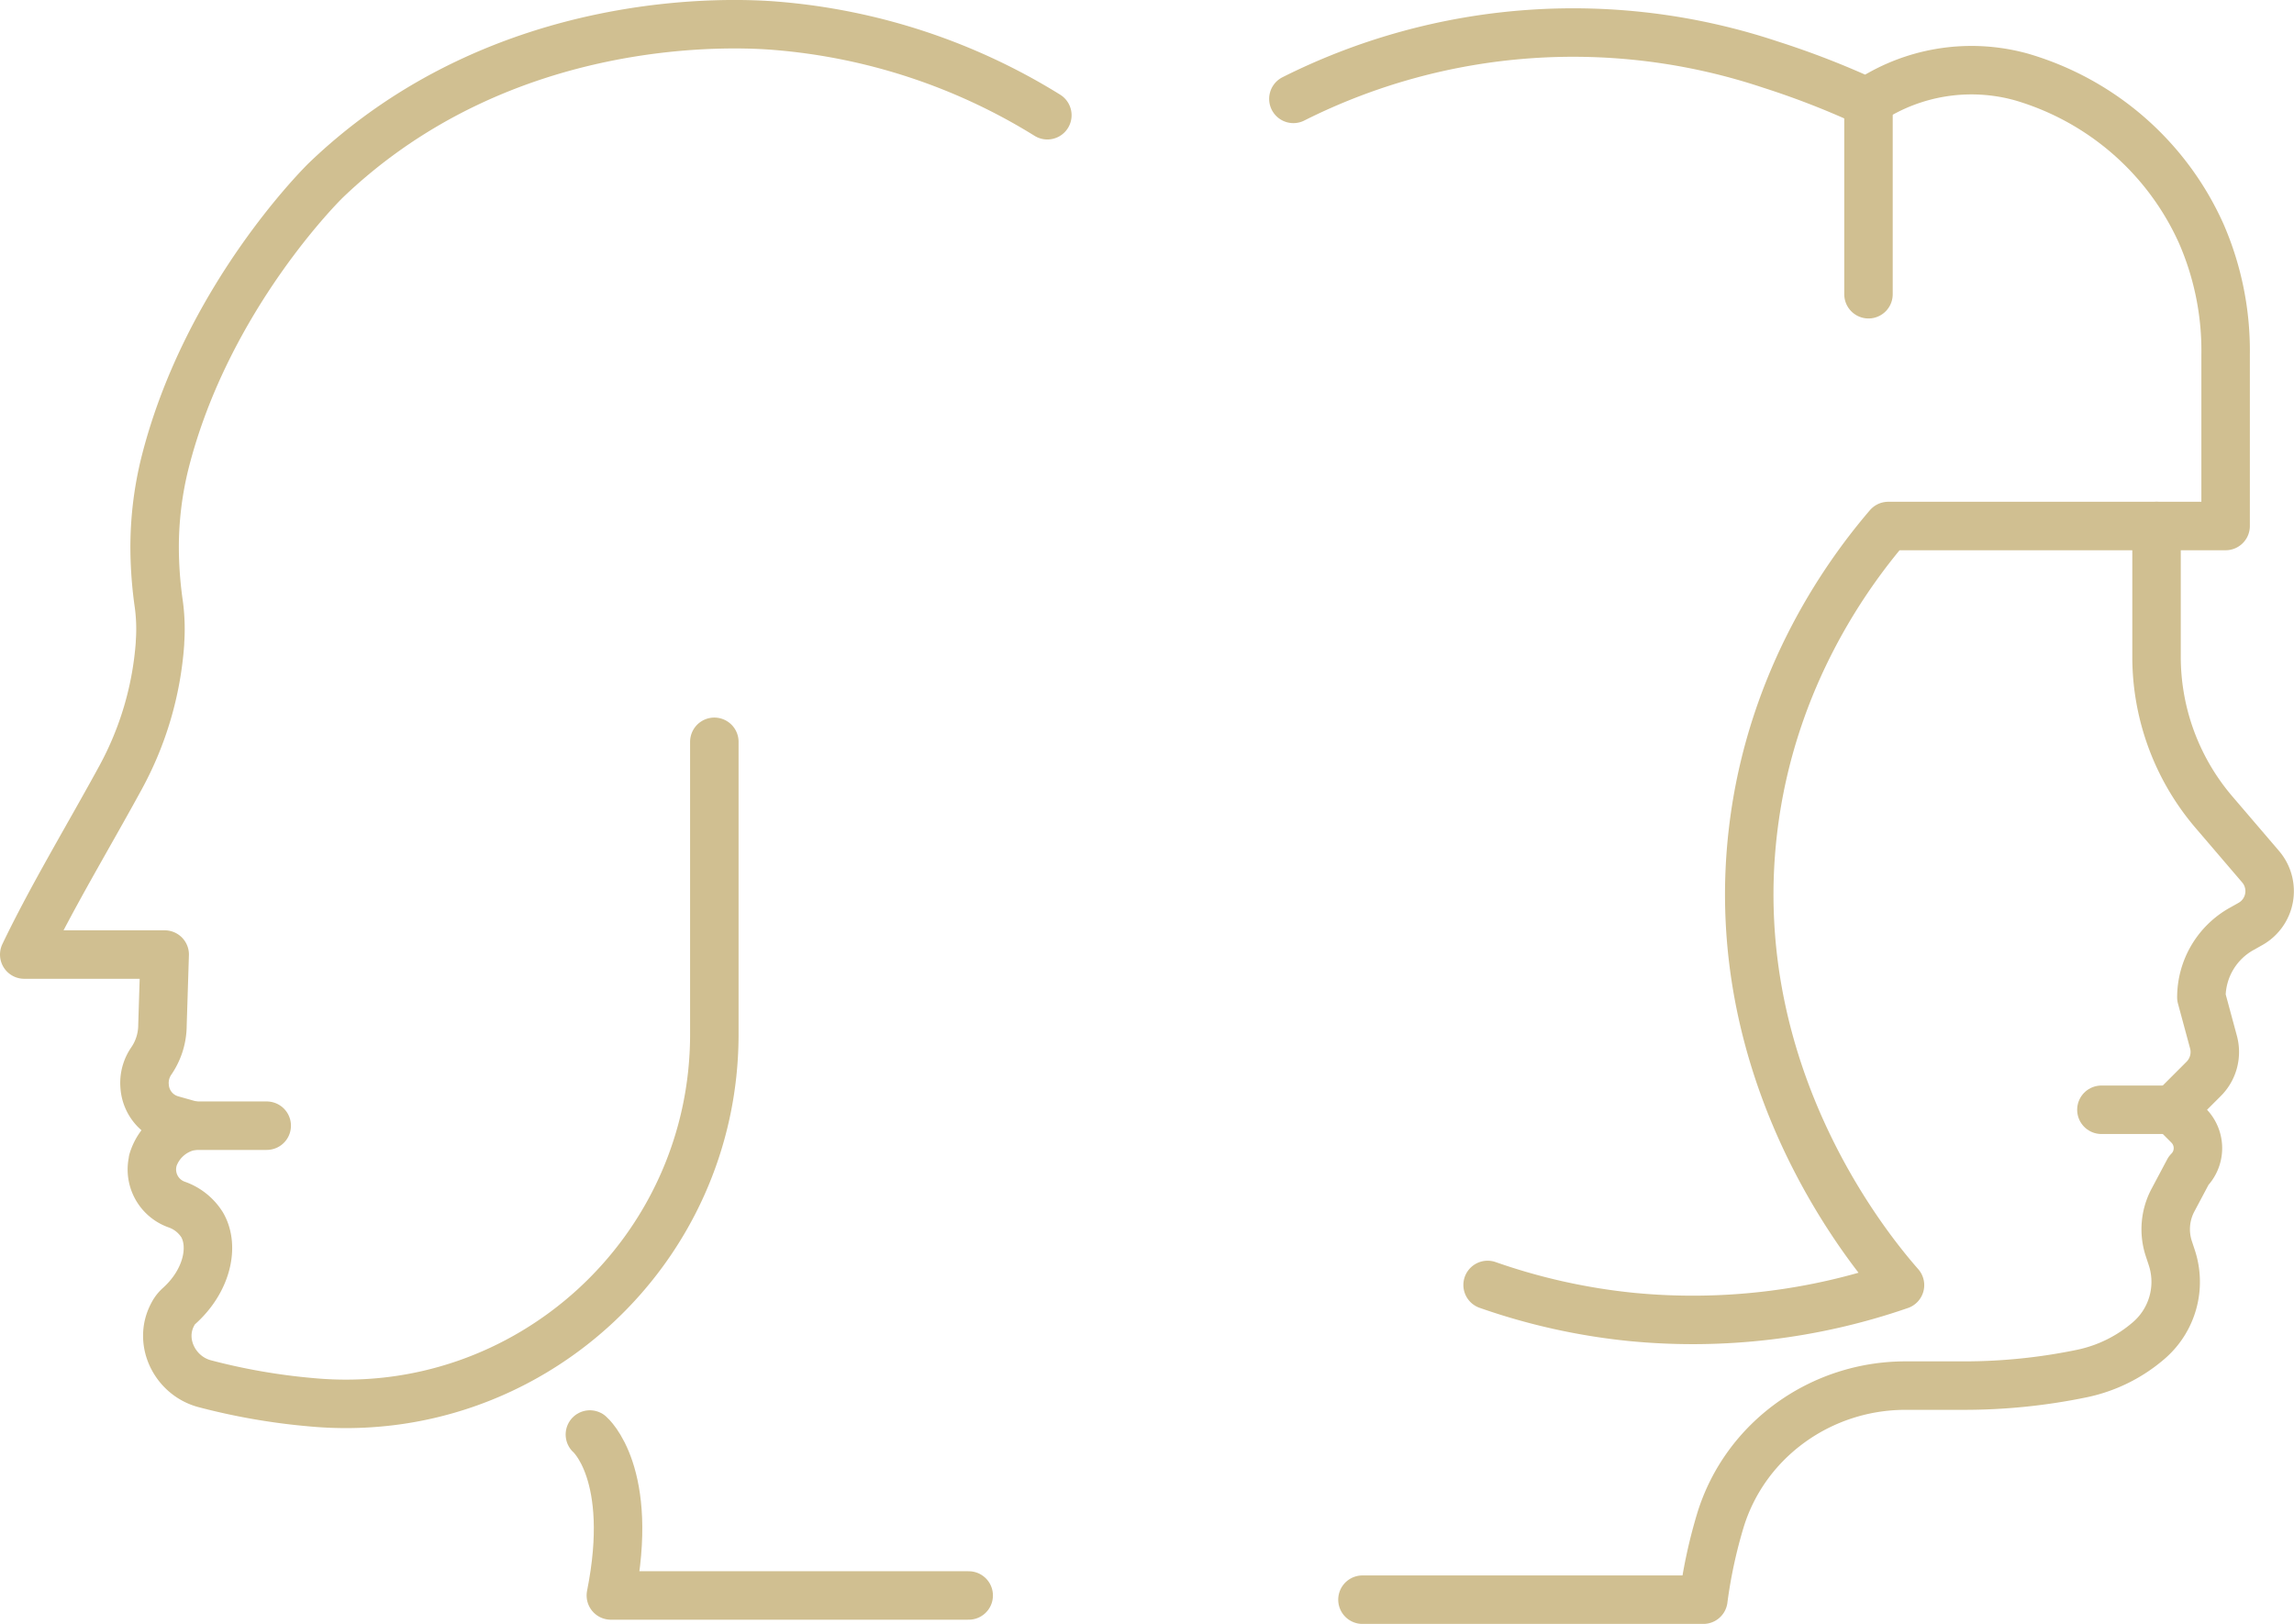
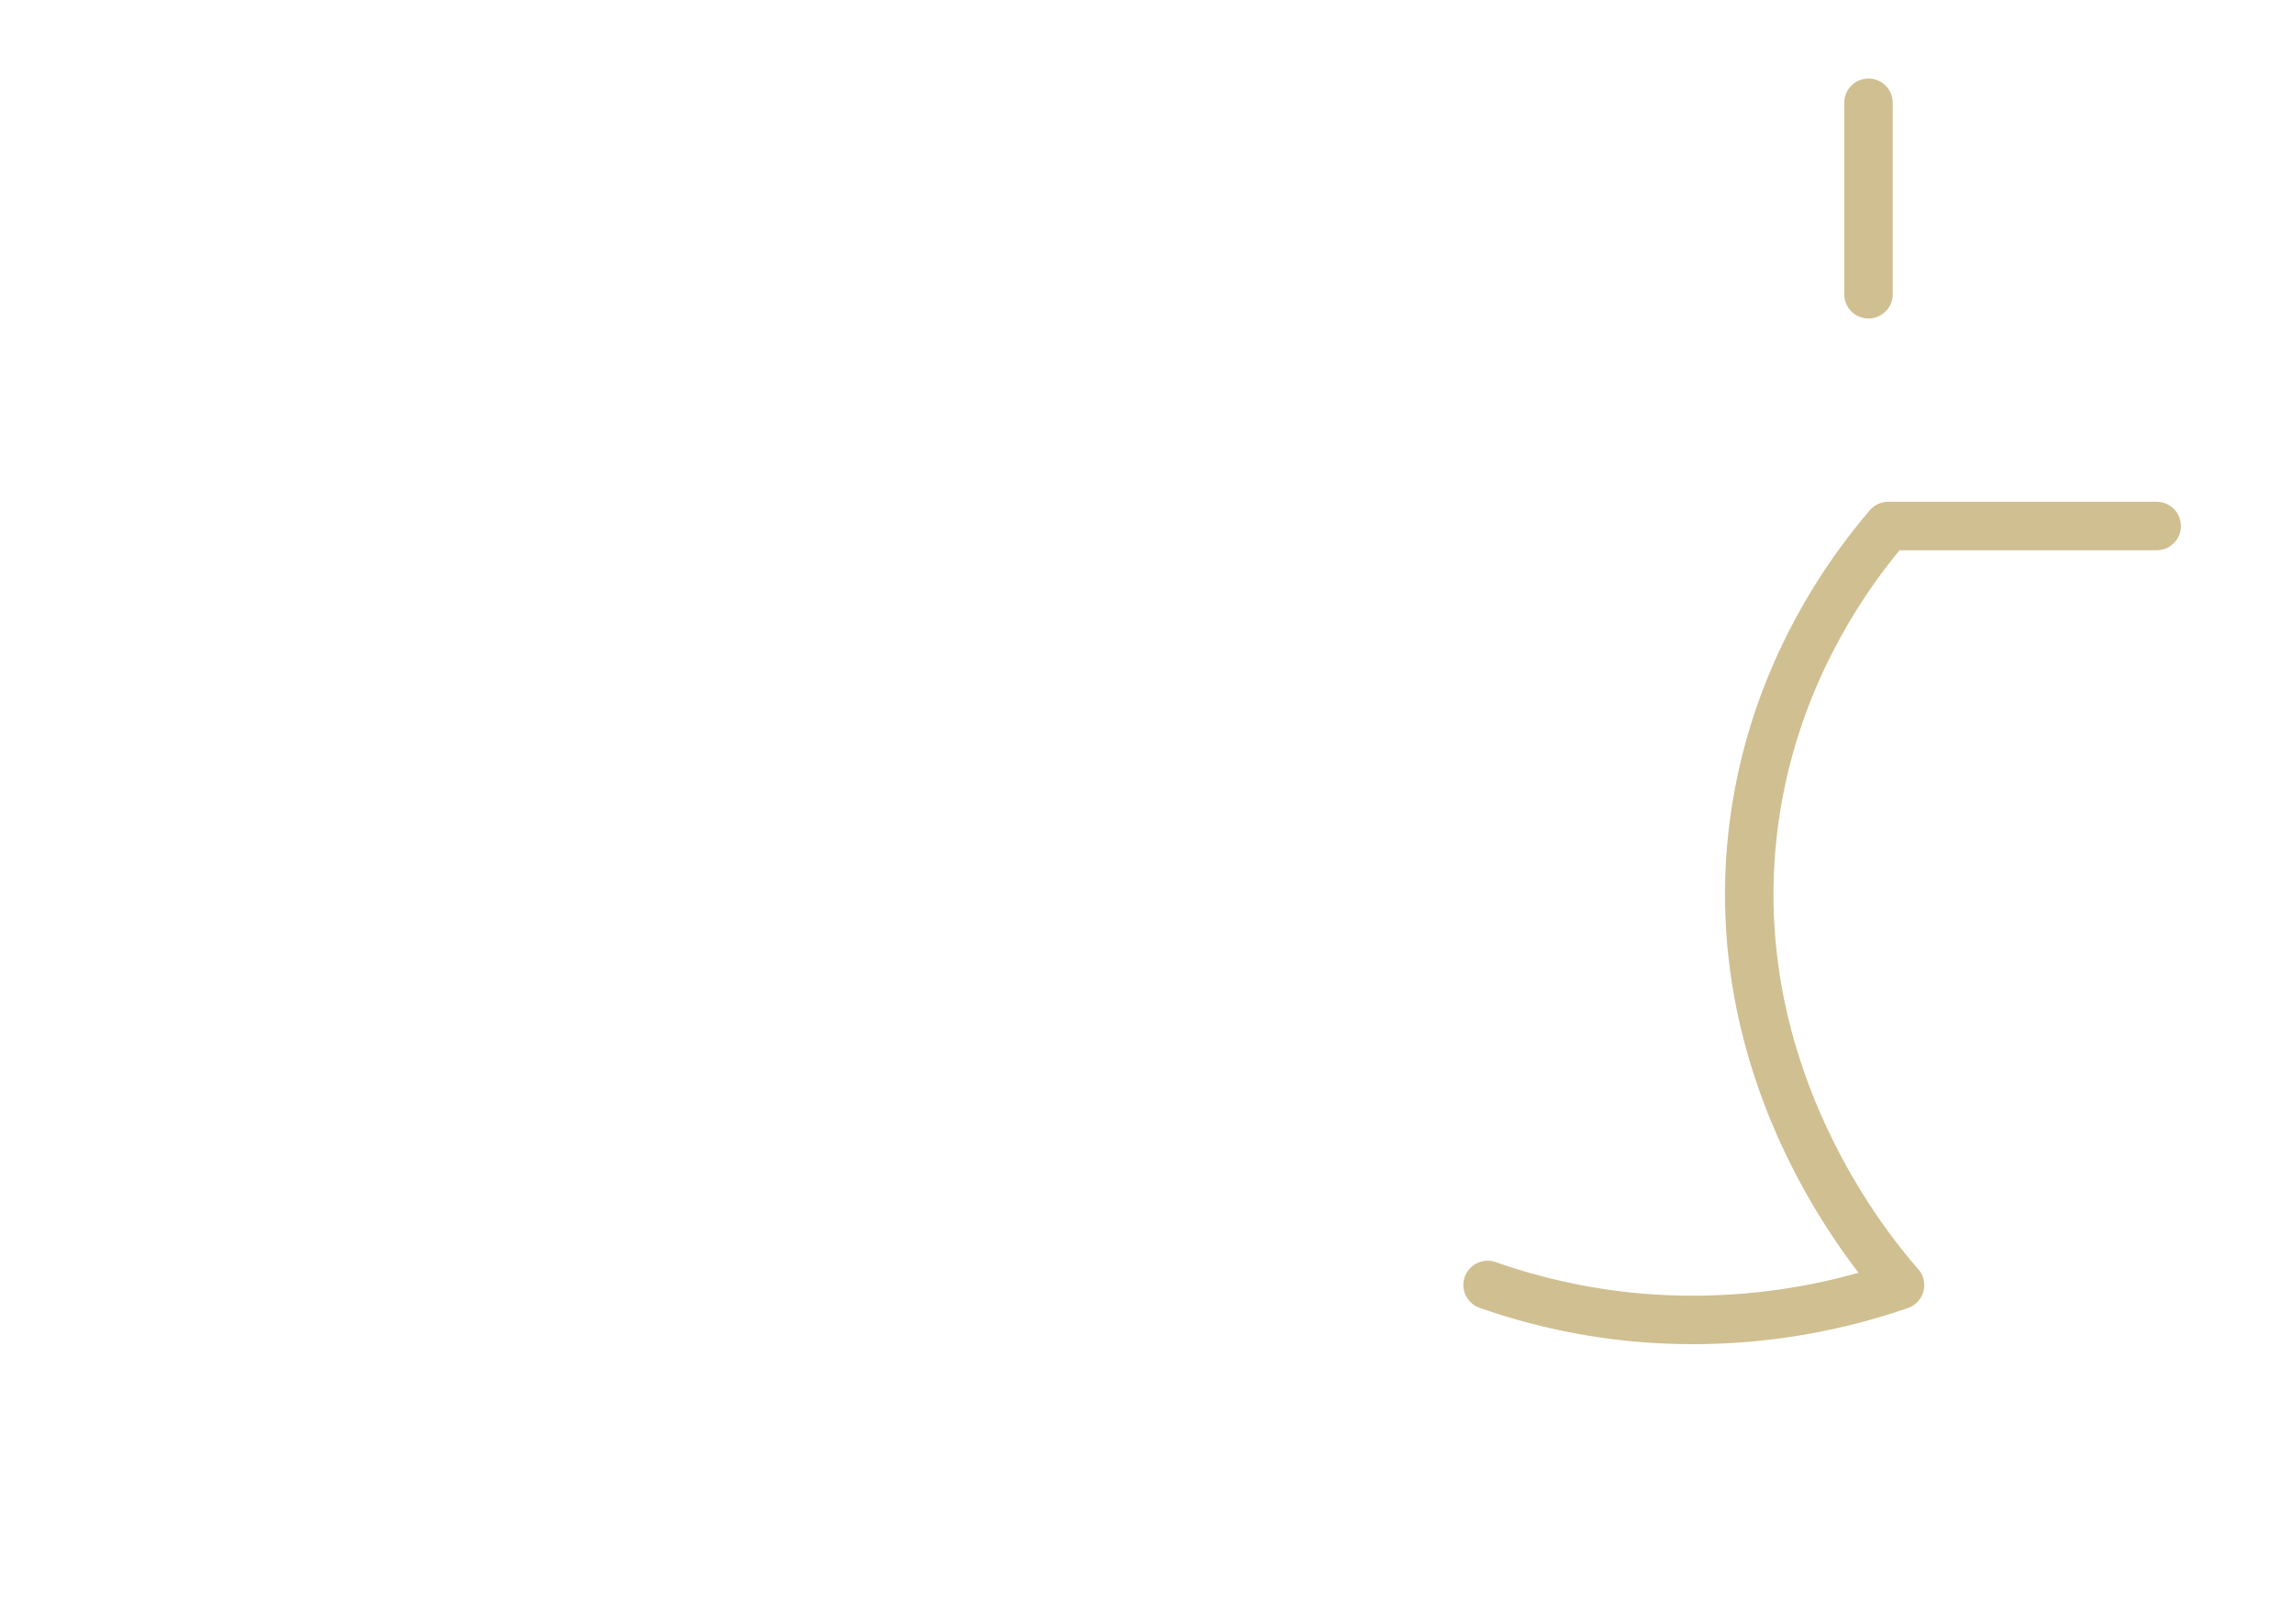
<svg xmlns="http://www.w3.org/2000/svg" id="Layer_1" data-name="Layer 1" viewBox="0 0 567.9 402.06">
-   <path d="M286.45,388.61V461c0,53.79-46.22,96.12-99.78,91.12a156.84,156.84,0,0,1-26.46-4.61c-7.36-2-11.47-10.42-7.84-17.15a7,7,0,0,1,1.5-2c7-6.23,8.86-14.82,5.79-20.15a12.19,12.19,0,0,0-6.38-5.06,9.21,9.21,0,0,1-5.84-10.72.83.83,0,0,1,0-.15,12.3,12.3,0,0,1,10-8.62l-5.18-1.46a9.2,9.2,0,0,1-6.84-8.23,9.54,9.54,0,0,1,1.64-6.33,15.75,15.75,0,0,0,2.77-8.9l.55-17.46H115.61c6.92-14.43,15.9-29.24,23.87-43.87a81.6,81.6,0,0,0,9.74-33.21l0-.27a45.82,45.82,0,0,0-.3-9.41A101.4,101.4,0,0,1,147.89,341v-.21a86.4,86.4,0,0,1,2.52-21.07c10.42-41.51,39.86-70.13,39.86-70.13,44.3-42.48,102.28-39,111.35-38.26a150.44,150.44,0,0,1,67.27,22.15" transform="translate(-109.61 -204.95)" style="fill:none;stroke:#d0bf91;stroke-linecap:round;stroke-linejoin:round;stroke-width:12px" />
-   <path d="M255.64,560.11s11.24,9.59,5.19,39.85h88.59" transform="translate(-109.61 -204.95)" style="fill:none;stroke:#d0bf91;stroke-linecap:round;stroke-linejoin:round;stroke-width:12px" />
-   <line x1="47.87" y1="278.7" x2="66.03" y2="278.7" style="fill:none;stroke:#d0bf91;stroke-linecap:round;stroke-linejoin:round;stroke-width:12px" />
-   <path d="M429.8,229.43a154.29,154.29,0,0,1,118.08-8.5,208.61,208.61,0,0,1,24.28,9.46c0-.43,1.18-1.24,2.94-2.19A46.26,46.26,0,0,1,610,224a70.44,70.44,0,0,1,44.58,38.85,72.69,72.69,0,0,1,6,30v42.33h-17.1v32.35a59.2,59.2,0,0,0,14.25,38.54l11.51,13.45a9.32,9.32,0,0,1-2.54,14.2l-2.12,1.19a19.43,19.43,0,0,0-10,16.95l3,11.1a9.4,9.4,0,0,1-2.43,9.1l-7.64,7.64,3.9,3.91a7.92,7.92,0,0,1,0,11.2L647.59,502a15.35,15.35,0,0,0-1.06,12.12l.72,2.18a19.15,19.15,0,0,1-5.71,20.55A36.8,36.8,0,0,1,625.07,545a143.71,143.71,0,0,1-29.33,3H581.33c-20.86,0-39.63,13.33-45.79,33.26A123.35,123.35,0,0,0,531.29,601H446.9" transform="translate(-109.61 -204.95)" style="fill:none;stroke:#d0bf91;stroke-linecap:round;stroke-linejoin:round;stroke-width:12px" />
  <path d="M643.51,335.18H577.07c-9.14,10.68-29,36.9-33.5,75.57-7.18,61.36,29.95,105,36.4,112.37A156.87,156.87,0,0,1,513.49,531a154,154,0,0,1-35.61-7.92" transform="translate(-109.61 -204.95)" style="fill:none;stroke:#d0bf91;stroke-linecap:round;stroke-linejoin:round;stroke-width:12px" />
-   <line x1="537.96" y1="274.76" x2="520.22" y2="274.76" style="fill:none;stroke:#d0bf91;stroke-linecap:round;stroke-linejoin:round;stroke-width:12px" />
  <line x1="462.56" y1="25.44" x2="462.56" y2="72.85" style="fill:none;stroke:#d0bf91;stroke-linecap:round;stroke-linejoin:round;stroke-width:12px" />
</svg>